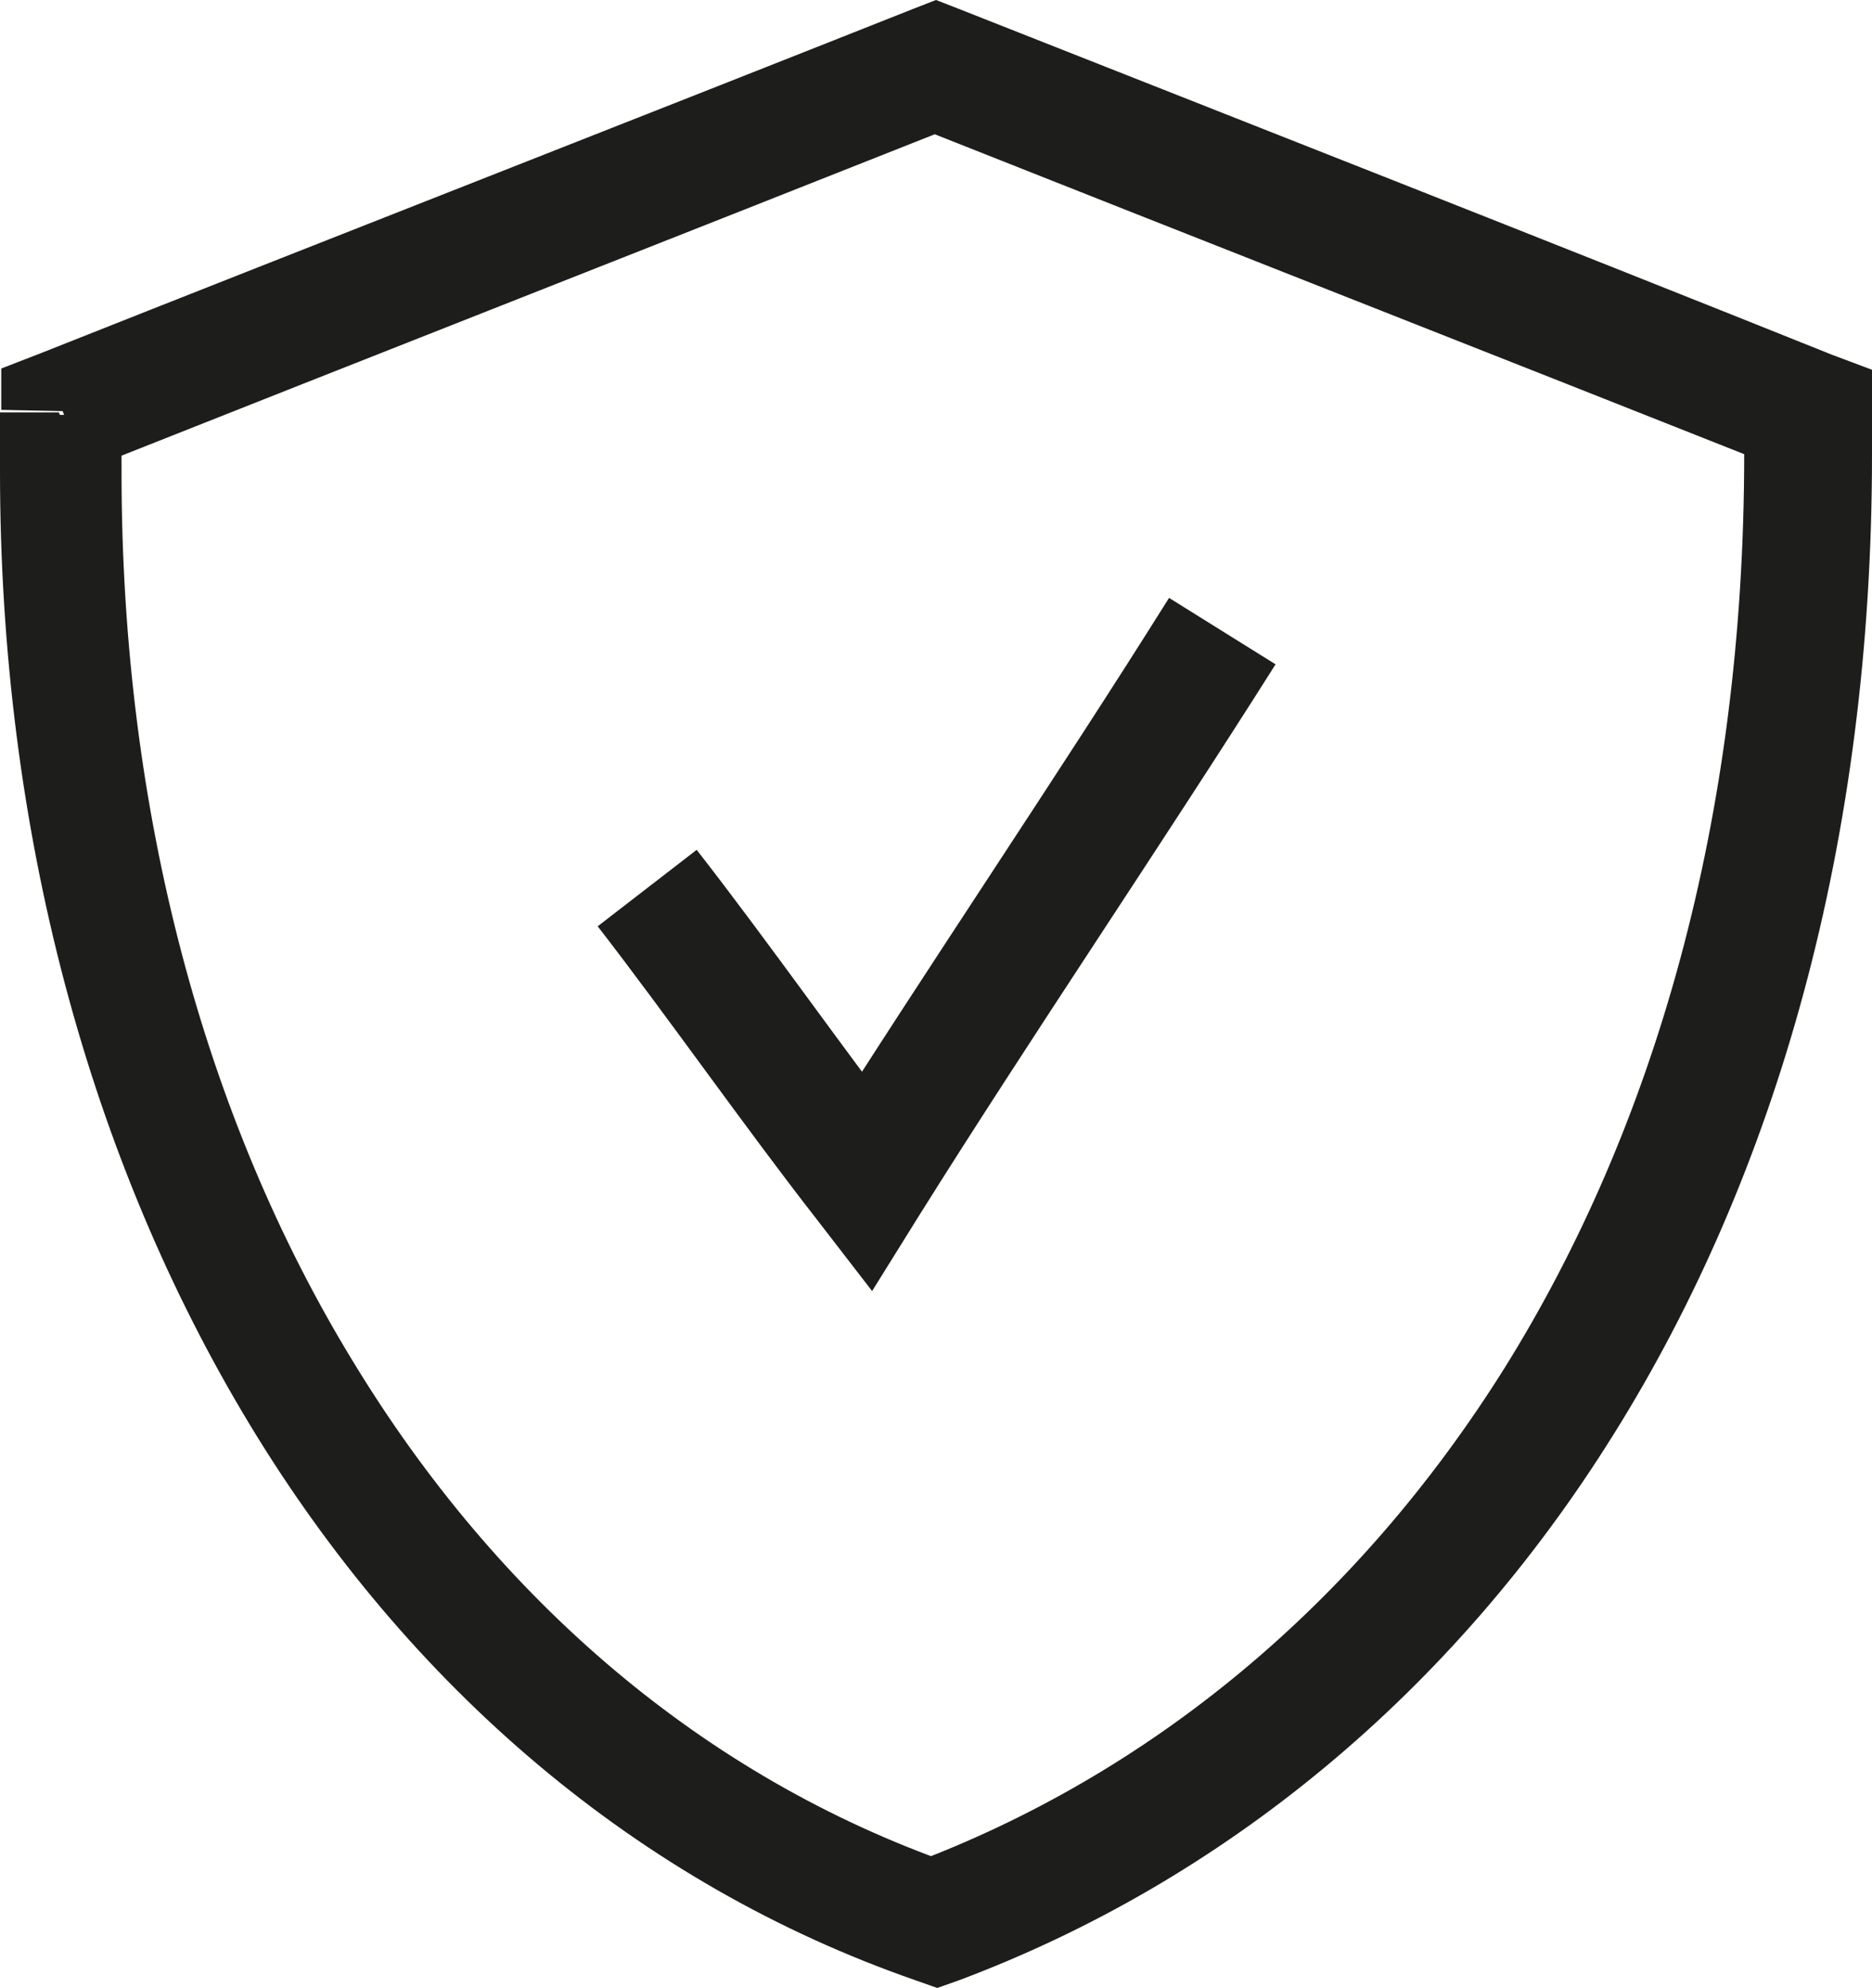
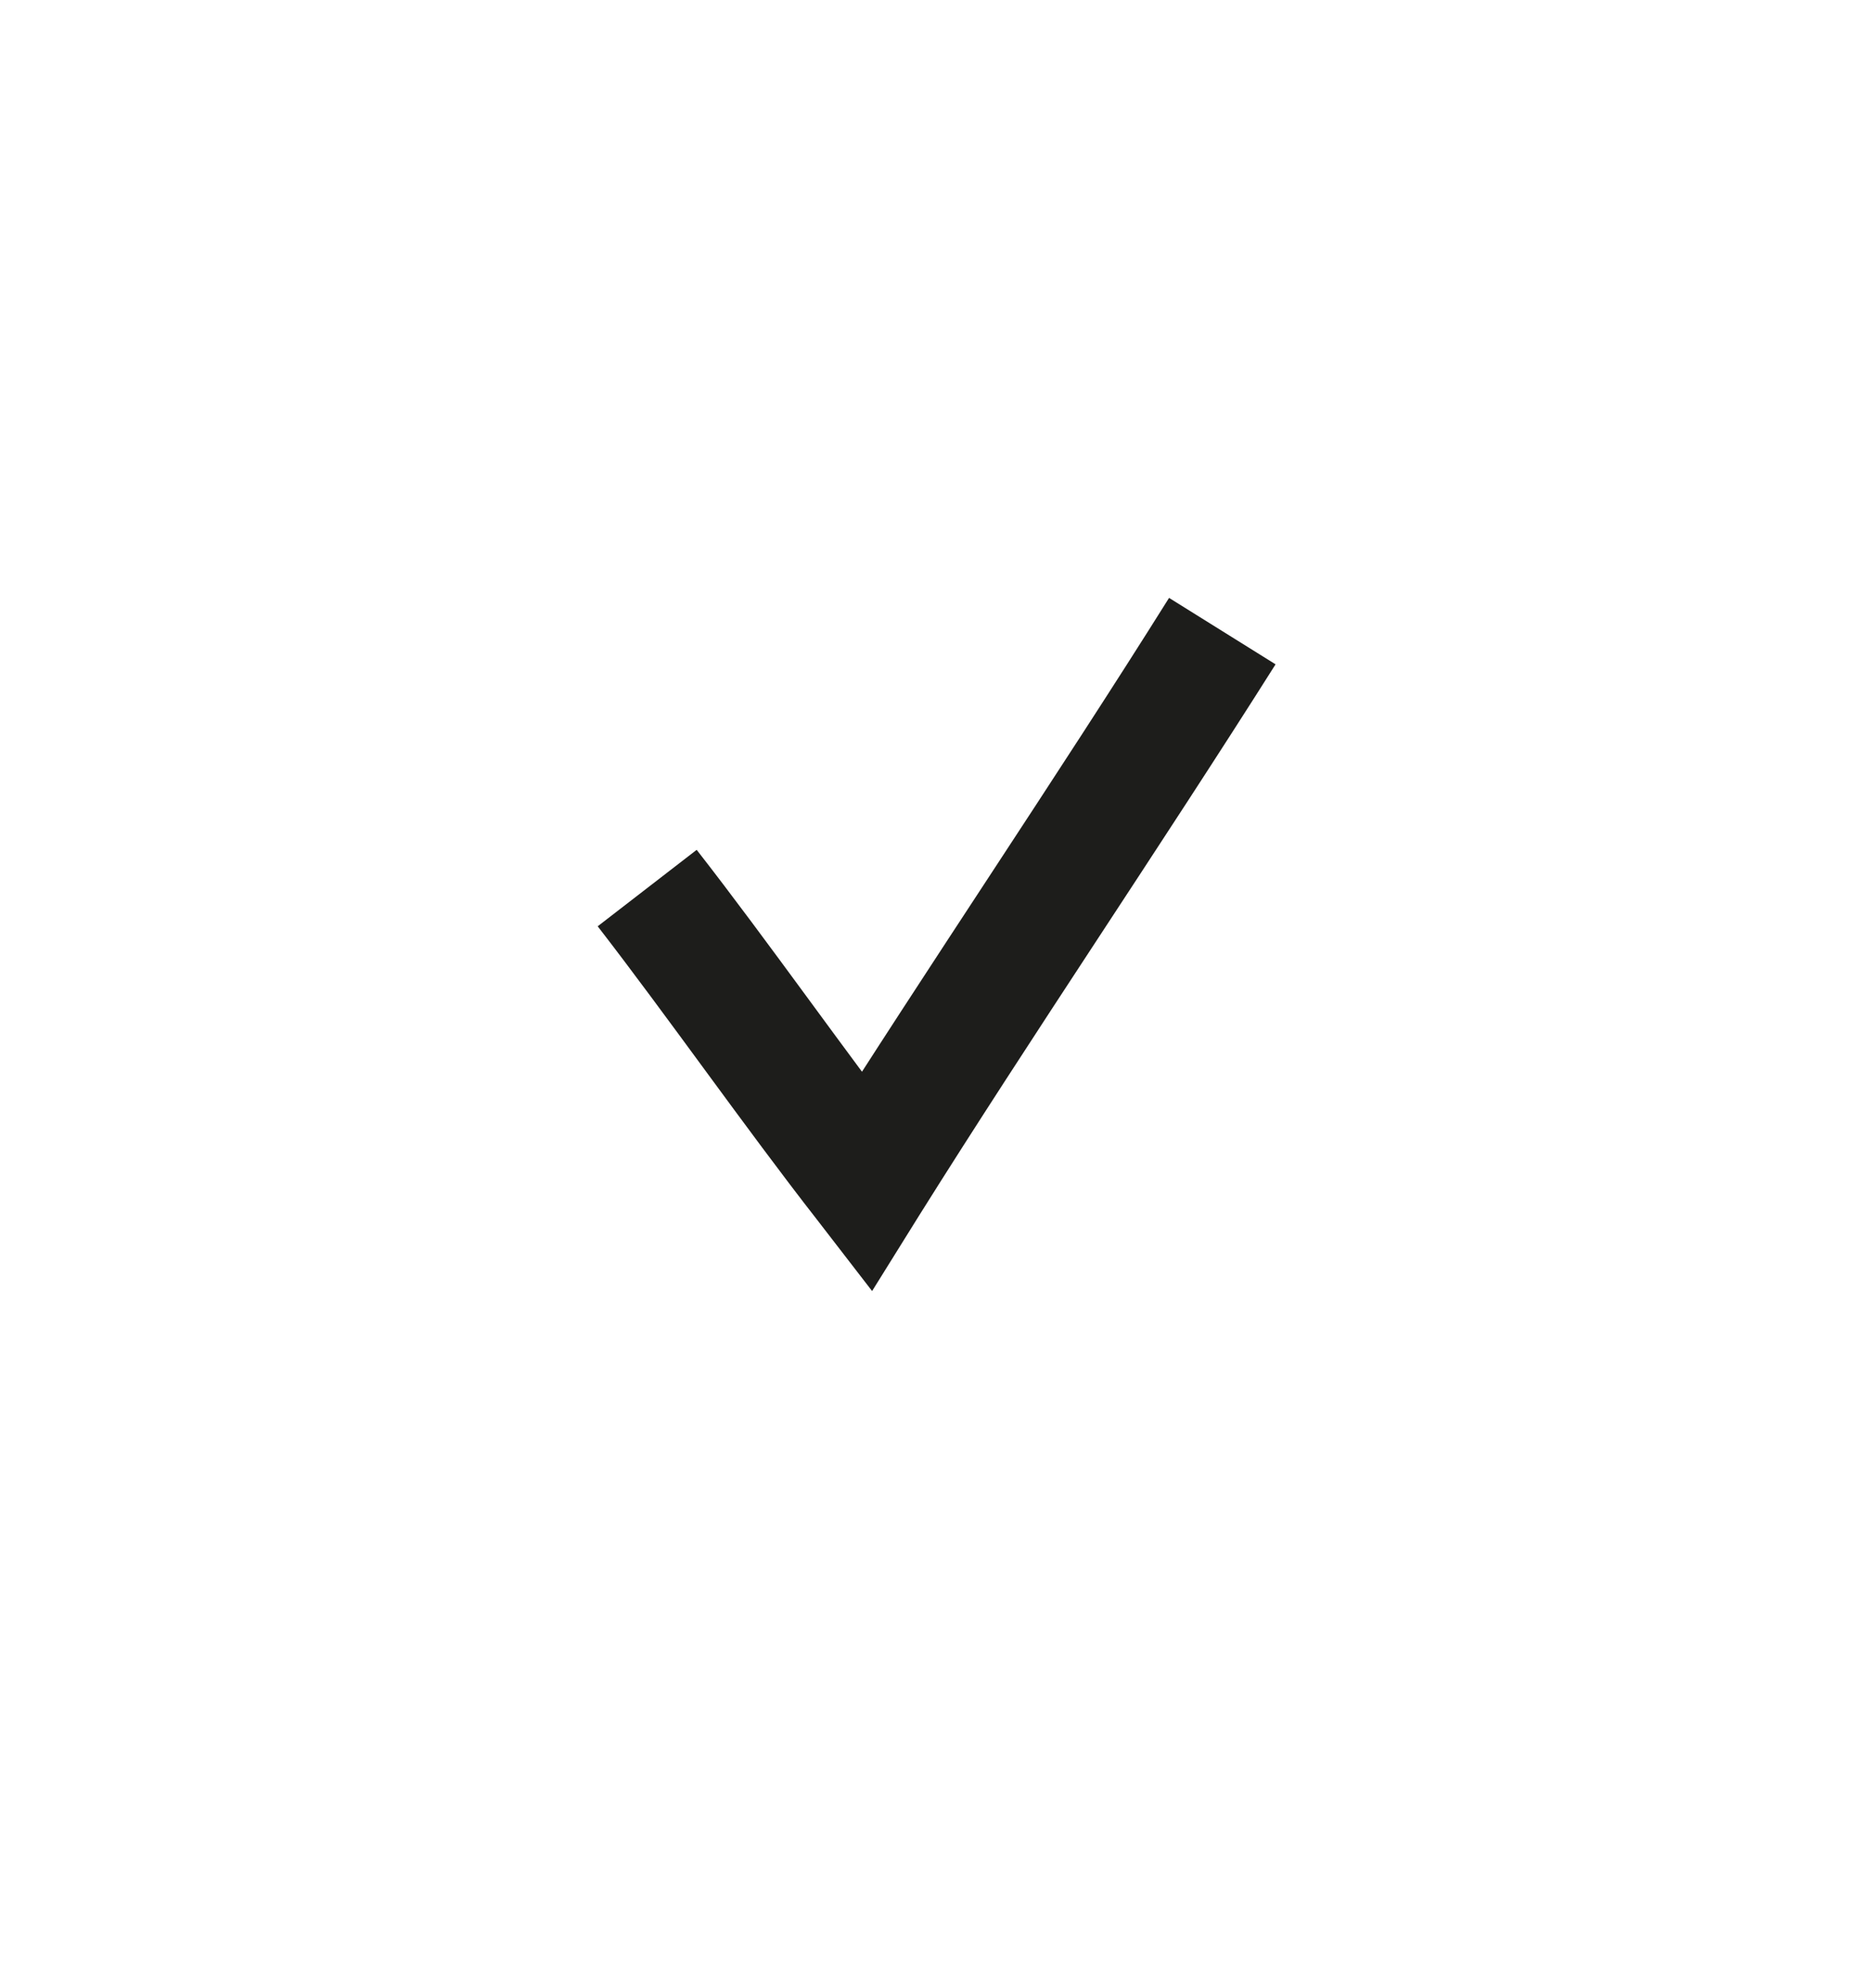
<svg xmlns="http://www.w3.org/2000/svg" viewBox="0 0 149.4 158.6" version="1.1" id="Calque_1">
  <defs>
    <style>
      .st0 {
        fill: #1d1d1b;
      }
    </style>
  </defs>
-   <path d="M5.1,32.9H0C0,34.4,0,36,0,37.6c0,28.8,7.2,55,19.9,76,12.7,21,31,36.7,53.2,44.4l1.7.6,1.7-.6c21.1-7.9,39.4-22.9,52.3-43.6,13-20.8,20.6-47.3,20.6-78.1,0-1.1,0-2.3,0-3.5v-3.3c0,0-3.2-1.2-3.2-1.2C123,19,99.8,9.9,76.5.7L74.7,0l-1.8.7C49.7,9.9,26.4,19,3.2,28.2l-3.1,1.2v3.3c0,0,4.9.1,4.9.1l1.8,4.7c23.2-9.2,46.4-18.3,69.6-27.5l-1.8-4.7-1.8,4.7c23.2,9.2,46.4,18.3,69.6,27.5l1.8-4.7h-5c0,1.2,0,2.3,0,3.4,0,29.2-7.2,53.8-19.1,72.9-11.9,19-28.4,32.5-47.4,39.6l1.7,4.7,1.6-4.7c-19.7-6.9-36.2-20.9-47.9-40.2-11.7-19.2-18.4-43.6-18.4-70.8,0-1.5,0-3.1,0-4.6h-5c0-.1,1.8,4.5,1.8,4.5l-1.8-4.7Z" class="st0" />
  <path d="M47.7,73.9c5.5,7.1,11.8,16.1,17.5,23.4l4.4,5.7,3.8-6.1c8.9-14.2,19.3-29.5,28.4-43.9l-8.5-5.3c-8.9,14.2-19.3,29.5-28.4,43.9l4.2,2.7,4-3.1c-5.5-7.1-11.8-16.1-17.5-23.4l-7.9,6.1Z" class="st0" />
</svg>